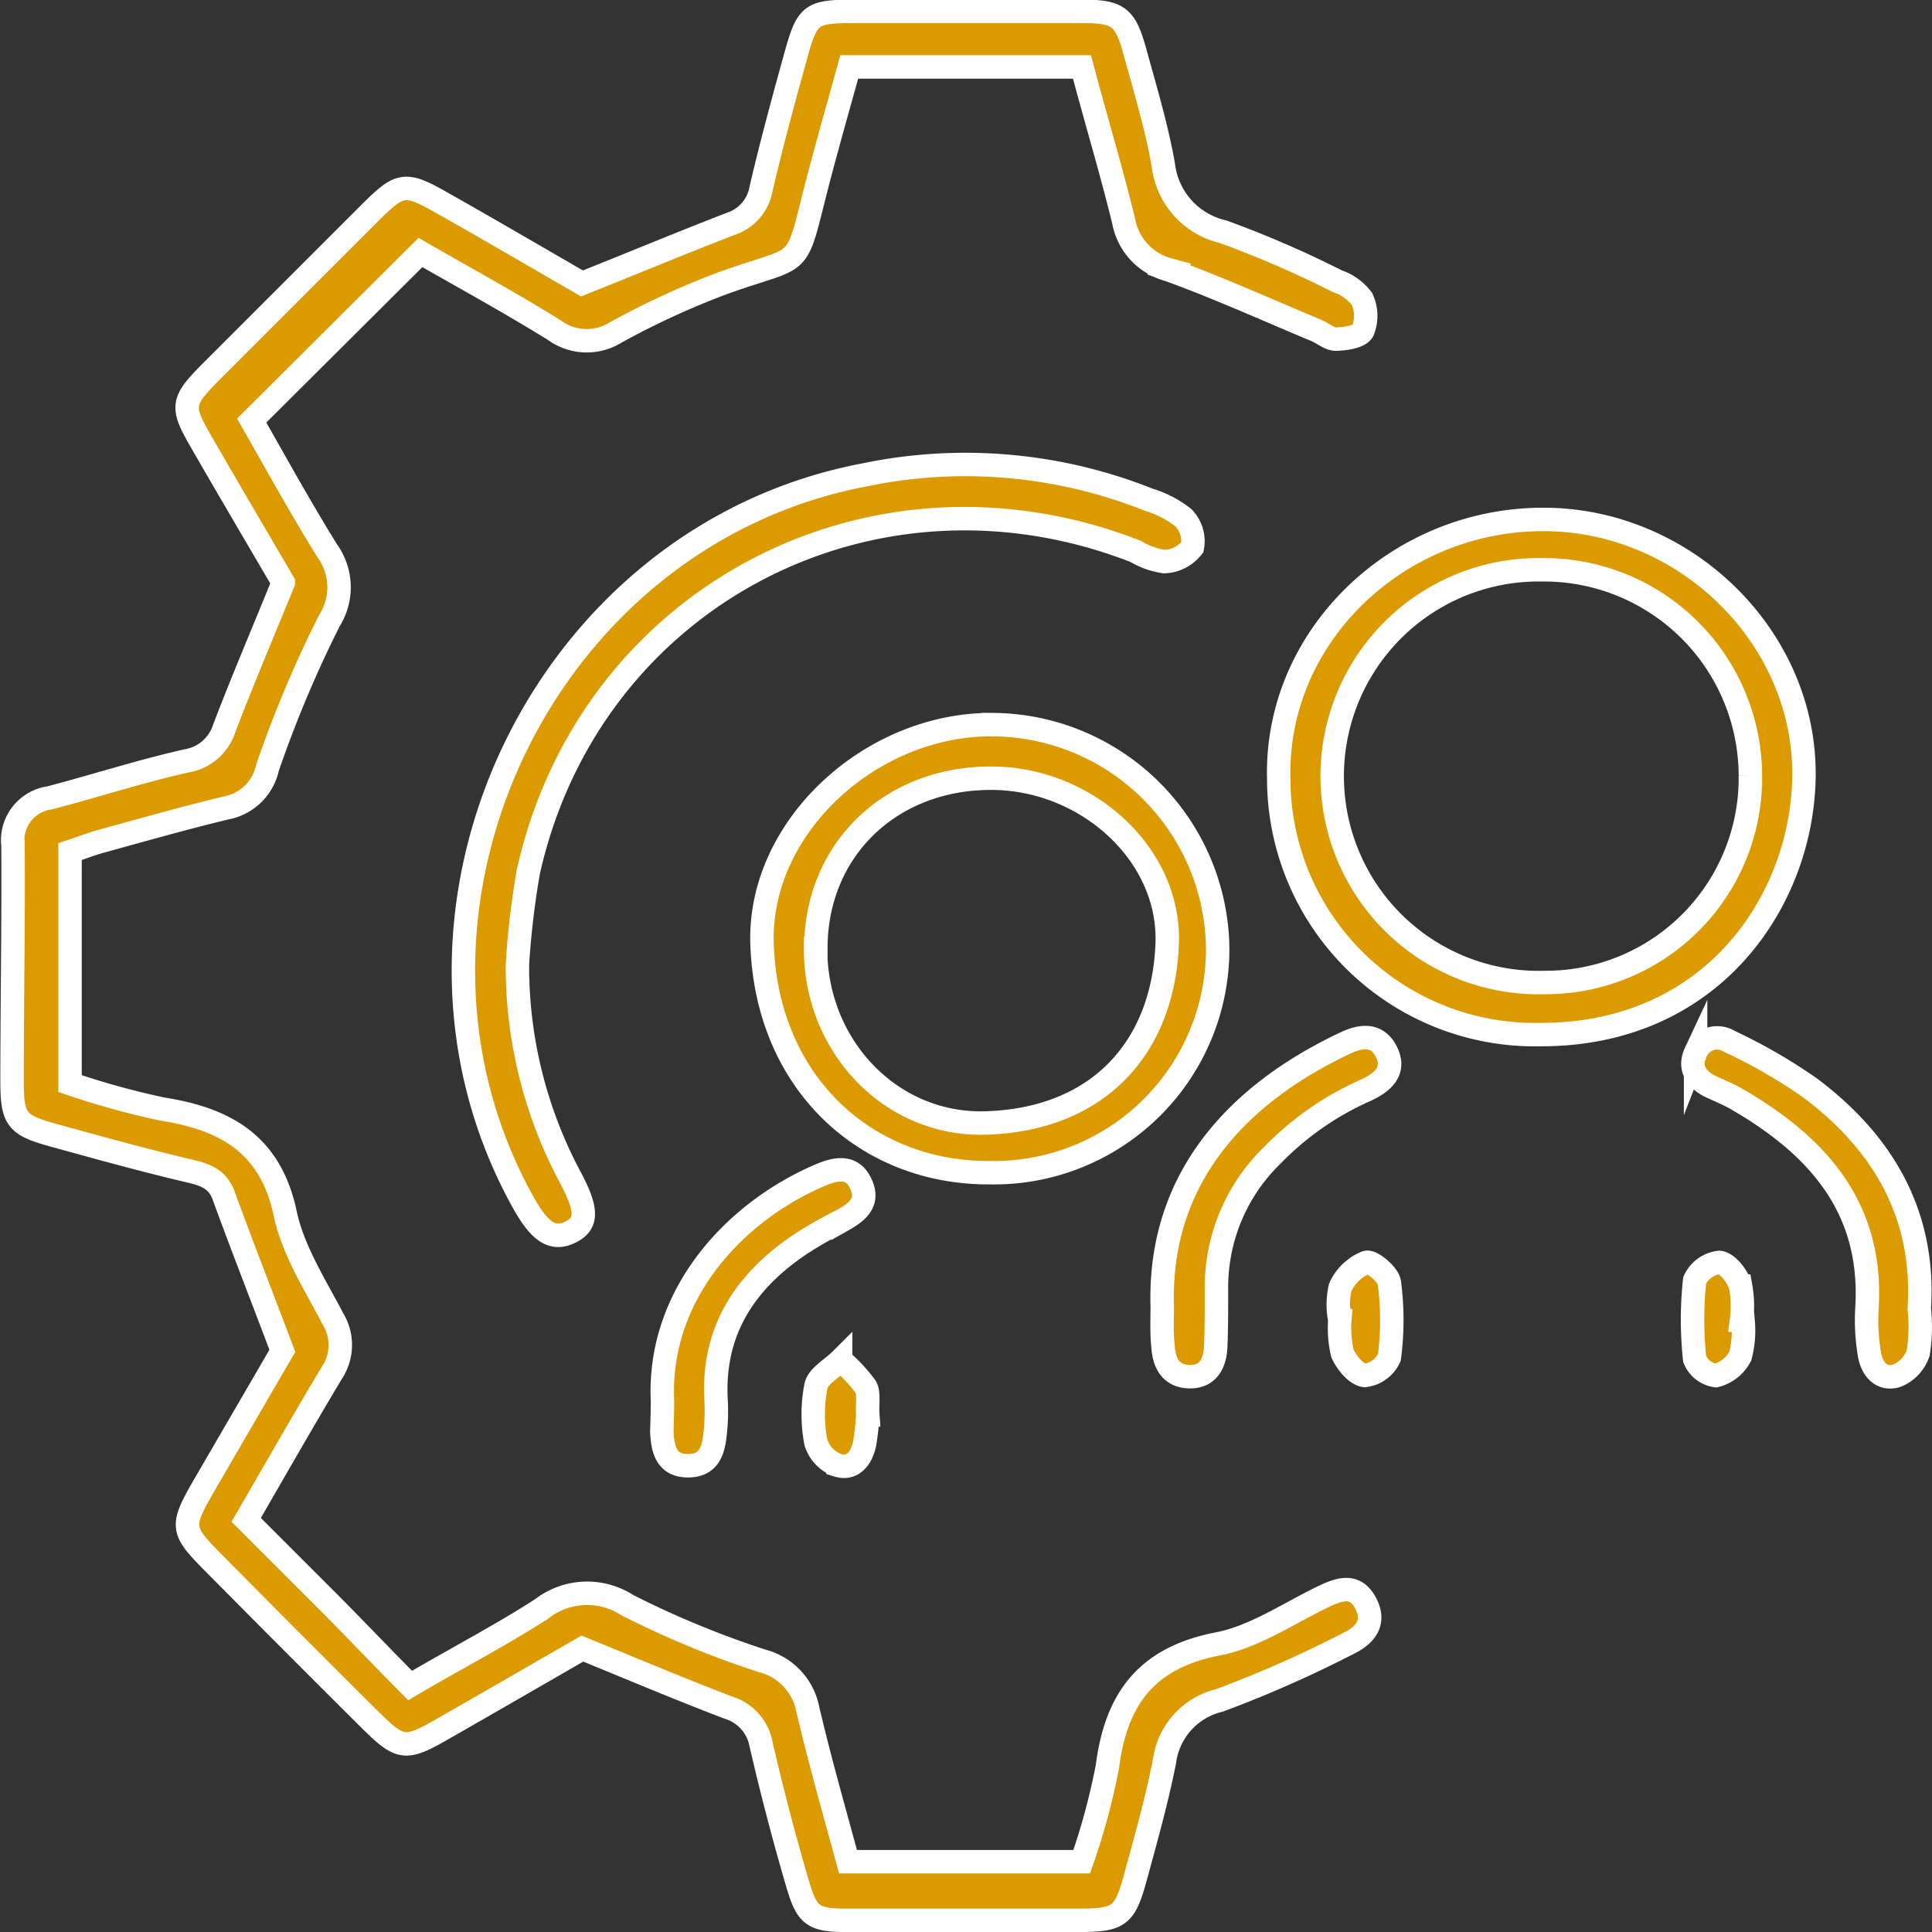
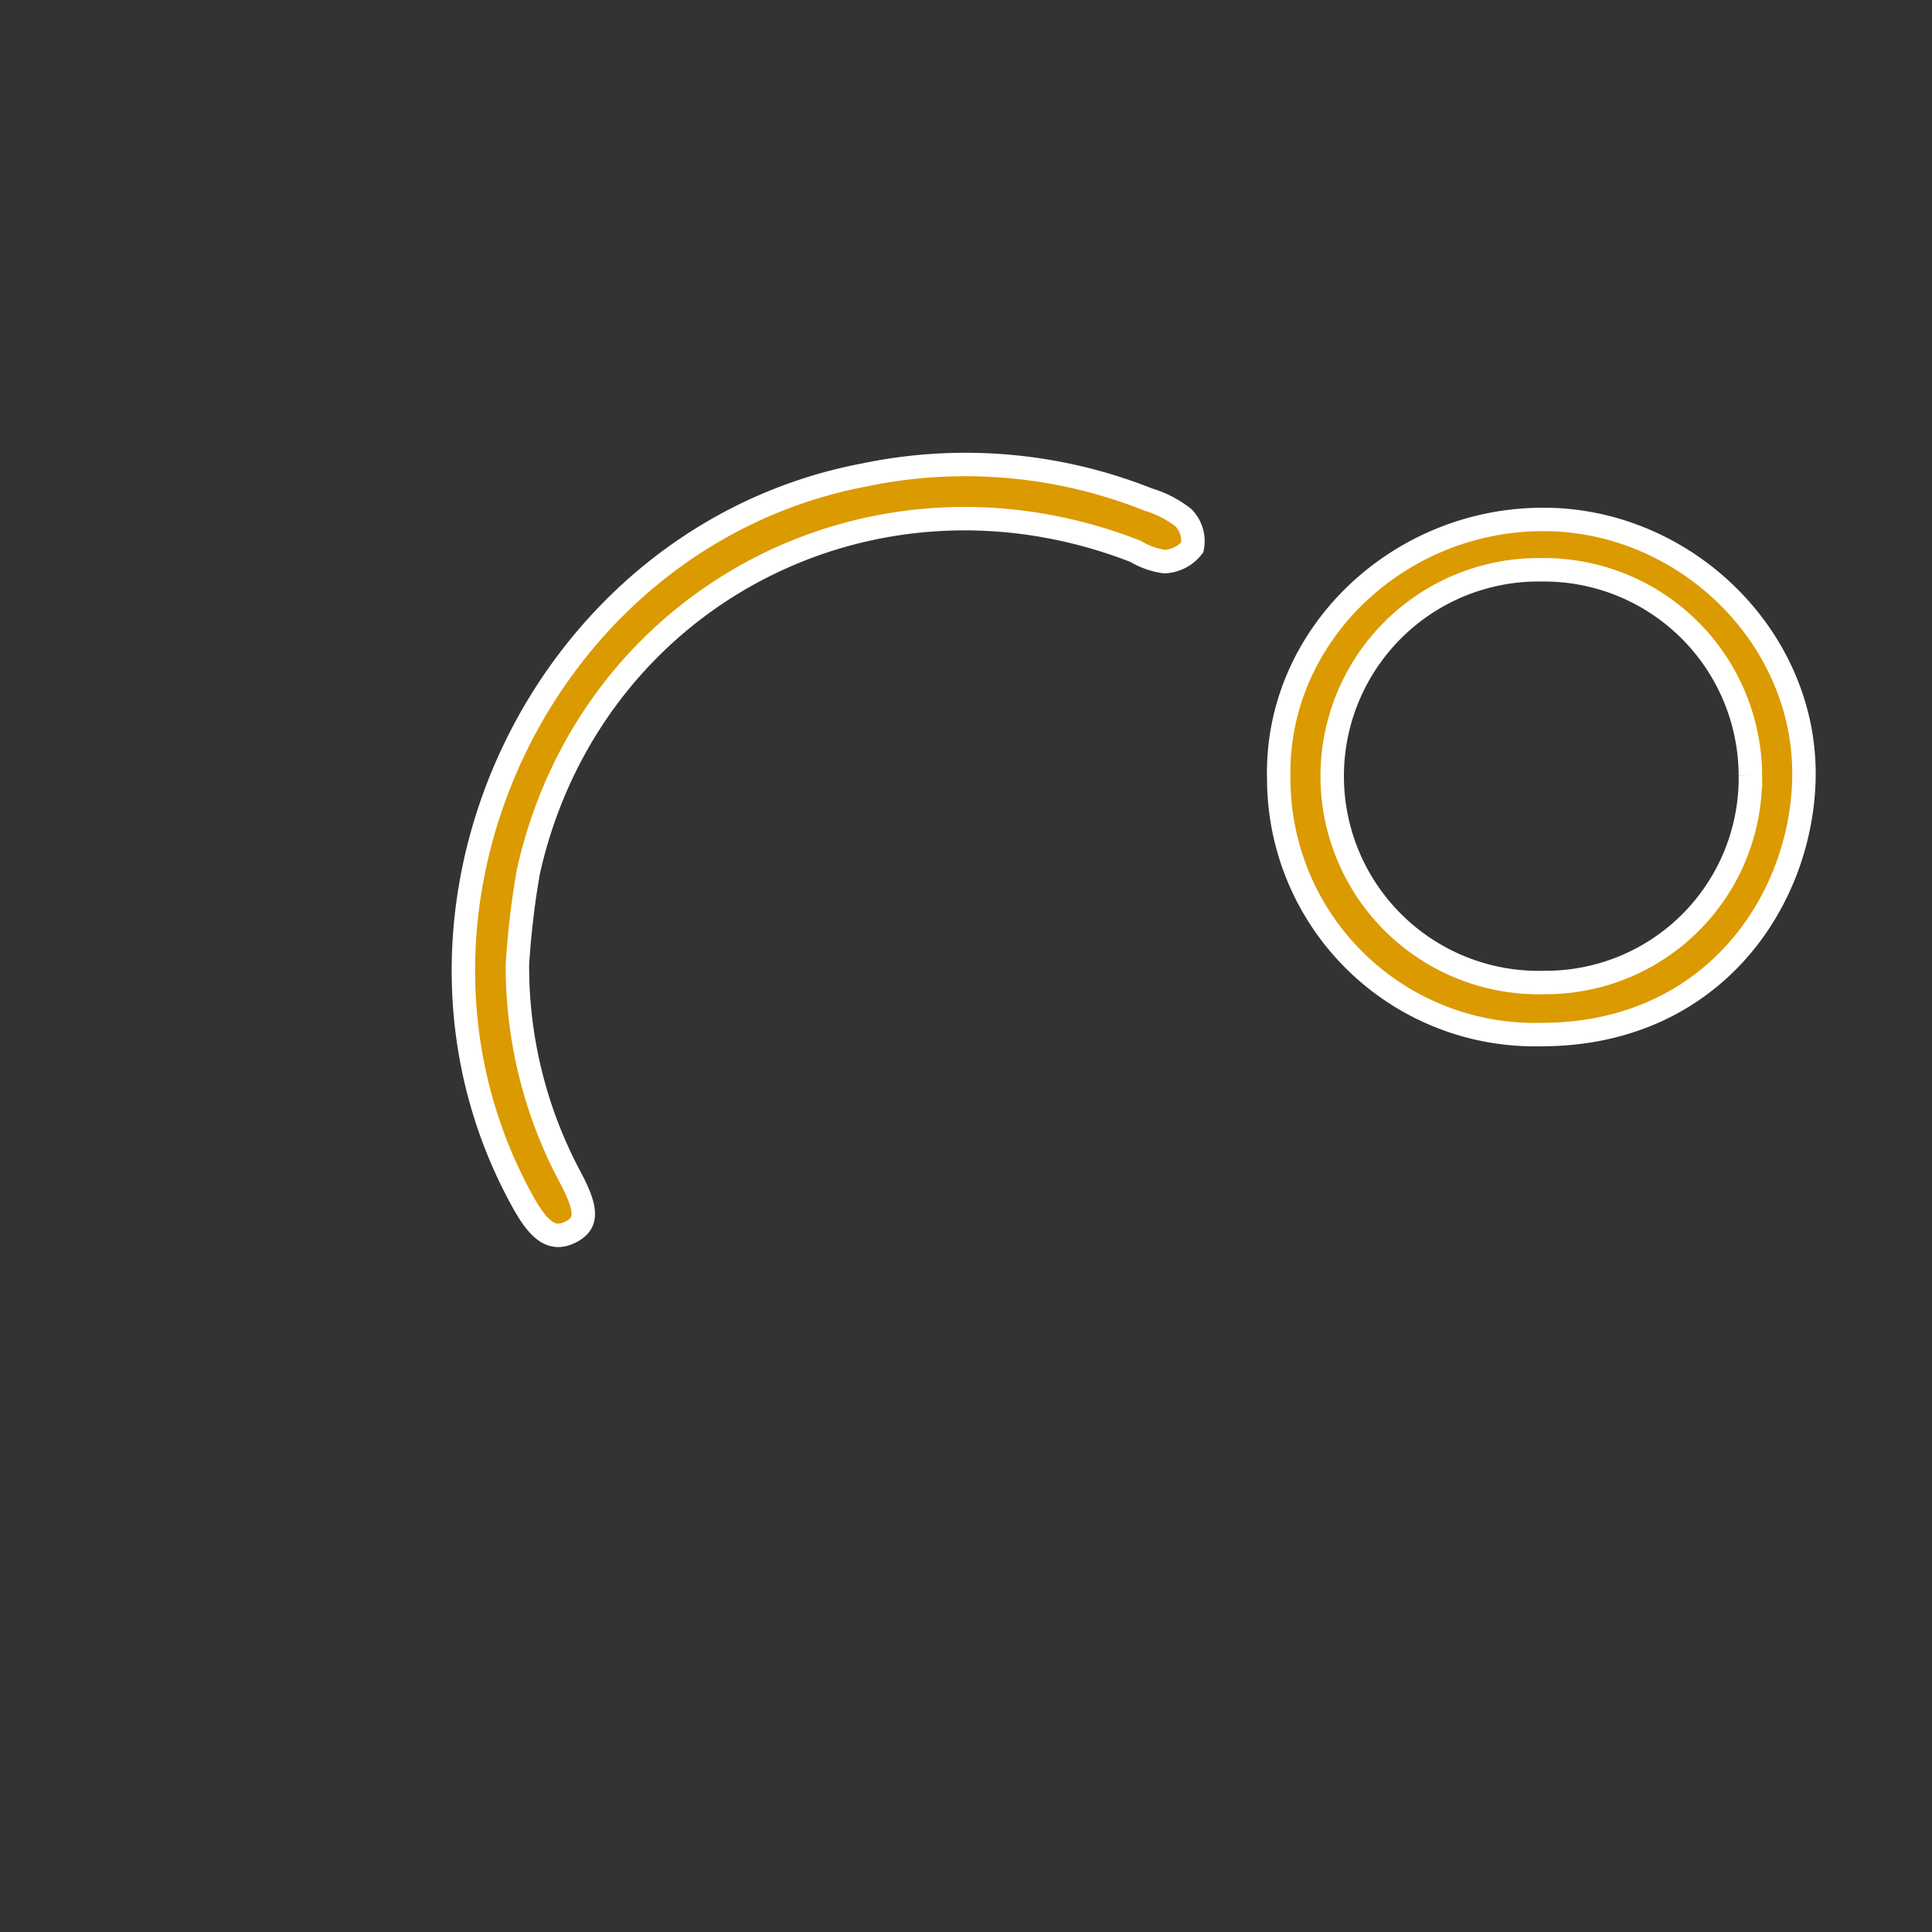
<svg xmlns="http://www.w3.org/2000/svg" viewBox="0 0 144.24 144.26">
  <rect x="0" y="0" width="144.24" height="144.26" fill="#333333" stroke="none" />
  <defs>
    <style>.cls-1{fill:#db9a00;stroke:#fff;stroke-miterlimit:10;stroke-width:1.75px}</style>
  </defs>
  <g id="Layer_2" data-name="Layer 2">
    <g id="Layer_1-2" data-name="Layer 1">
      <g id="QiVNIG">
-         <path class="cls-1" d="M21.15 43.49c-2-3.42-4.08-6.94-6.12-10.49-1.52-2.63-1.49-3 .65-5.17l12-12c2.25-2.23 2.59-2.24 5.45-.61 3.55 2 7.09 4.08 10.32 5.94 4-1.59 7.53-3.07 11.14-4.46a3.35 3.35 0 002.23-2.61c.78-3.34 1.68-6.65 2.61-10 .83-3 1.13-3.22 4.11-3.24h17.29c2.7 0 3.19.42 3.92 3.08s1.6 5.54 2.1 8.37a5.81 5.81 0 004.46 5 77.14 77.14 0 018.52 3.69 3.86 3.86 0 011.85 1.32 3 3 0 01.07 2.38c-.23.45-1.29.61-2 .63-.49 0-1-.45-1.5-.66-3.67-1.53-7.3-3.18-11-4.52a4.62 4.62 0 01-3.36-3.64C83 12.85 81.88 9.14 80.78 5H63.4c-.75 2.73-1.5 5.35-2.2 8-2 7.61-.82 5.8-7.4 8.2a61.64 61.64 0 00-7.8 3.6 4.09 4.09 0 01-4.61-.15c-3.38-2.1-6.88-4-10-5.8L18.79 31.4c1.64 2.86 3.55 6.35 5.64 9.72a4.65 4.65 0 01.17 5.2 87.65 87.65 0 00-4.63 11 3.89 3.89 0 01-3.09 3c-3.12.75-6.21 1.63-9.3 2.48-.74.2-1.45.48-2.35.78V80.9a60 60 0 006.84 1.89c4.76.75 8.13 2.61 9.23 7.84.59 2.75 2.23 5.29 3.56 7.84a3.74 3.74 0 01-.07 4c-2.11 3.51-4.13 7.07-6.41 11l6 6c2 2 4 4.11 6.24 6.37 3.38-2 6.69-3.7 9.83-5.73a5.53 5.53 0 016.39-.27A69.89 69.89 0 0056.91 124a4.65 4.65 0 013.4 3.62c.88 3.76 1.94 7.47 3 11.37h17.45a50 50 0 001.92-7.12c.65-5.07 2.95-8.12 8.25-9.14 2.74-.53 5.26-2.27 7.85-3.52 1.2-.57 2.37-1 3.16.45s0 2.4-1.2 3a88 88 0 01-9.7 4.29 5.4 5.4 0 00-4.1 4.54c-.58 2.93-1.39 5.81-2.18 8.7s-1.22 3.16-4.17 3.18H63.3c-2.64 0-3.06-.33-3.78-2.82-1-3.41-1.89-6.83-2.69-10.28a3.54 3.54 0 00-2.47-2.79c-3.51-1.34-7-2.81-10.88-4.4-3.19 1.84-6.72 3.88-10.27 5.91-3 1.72-3.27 1.7-5.71-.72q-5.77-5.74-11.5-11.53c-2.55-2.57-2.54-2.75-.67-6l5.75-9.89c-1.51-4-3-7.8-4.39-11.61-.44-1.2-1.35-1.54-2.52-1.81-3.45-.81-6.86-1.76-10.27-2.7-2.65-.74-3-1.16-3-4 0-5.88.11-11.75.07-17.62a3.19 3.19 0 012.73-3.54c3.43-.9 6.82-2 10.26-2.77a3.56 3.56 0 002.79-2.45c1.32-3.45 2.79-6.91 4.4-10.86z" />
        <path class="cls-1" d="M115.34 38.78c10.52.06 19.5 8.83 19.34 19.25-.15 9.22-6.84 19.26-19.71 19.21a19.11 19.11 0 01-19.5-19.07c-.29-10.68 8.91-19.46 19.87-19.39zm15.34 19.09a15.41 15.41 0 00-15.55-15.33 15.41 15.41 0 10.23 30.81 15.27 15.27 0 0015.32-15.48zM38.63 72a33.4 33.4 0 004 16c1.26 2.4 1.21 3.38-.07 4s-2.25 0-3.47-2.18c-12-21.5 1.24-49.79 25.48-54.37a36.91 36.91 0 0121.17 1.85 7.86 7.86 0 012.62 1.36 2.5 2.5 0 01.66 2.2 2.8 2.8 0 01-2.09 1.07 5.81 5.81 0 01-2.16-.77C65.1 33.49 44 44.59 39.44 65.11a63.36 63.36 0 00-.81 6.89z" />
-         <path class="cls-1" d="M73.89 87.55c-9.16.06-16.69-6.64-17-17.17-.23-8.69 8.19-16.38 17.28-16.28a16.9 16.9 0 0116.74 16.73 16.7 16.7 0 01-17.02 16.72zm-13-16.71c0 7.29 5.65 13.2 12.67 13 8.32-.23 13.27-5.5 13.58-13.37.26-6.69-6-12.33-13.06-12.37-7.59-.05-13.19 5.35-13.17 12.74zm25.88 26.7c-.29-9.8 5.89-16 13.65-19.66 1.24-.59 2.43-.71 3.11.7s-.36 2.25-1.51 2.79a22.33 22.33 0 00-7 4.85 13.73 13.73 0 00-4.2 10.11c0 1.43 0 2.87-.06 4.3-.08 1.21-.61 2.2-2 2.15s-1.85-1.06-1.93-2.25c-.11-.99-.06-1.99-.06-2.99zm56.52.17a12.51 12.51 0 01-.08 3.3 2.81 2.81 0 01-1.65 1.72c-1.16.32-1.85-.61-2-1.69a15.29 15.29 0 01-.18-3.31c.49-7.55-3.68-12.18-9.71-15.67-.67-.39-1.4-.67-2.08-1-1-.55-1.51-1.38-1-2.47a1.73 1.73 0 012.53-.84 40.28 40.28 0 016 3.46c5.46 4.09 8.62 9.45 8.17 16.5zm-93.83 6.87c-.36-7.93 5.37-14.11 11.76-16.84 1.2-.51 2.45-.78 3.09.73.56 1.3-.29 2-1.37 2.61a31.91 31.91 0 00-3.17 1.8c-4.13 2.77-6.59 6.46-6.31 11.64a15 15 0 01-.05 2.32c-.12 1.25-.34 2.57-2 2.59s-1.93-1.21-2-2.52c.03-.91.05-1.77.05-2.33zM100 98.4a5.81 5.81 0 01.06-2.29 3.63 3.63 0 011.94-1.86c.41-.13 1.66.91 1.73 1.52a21.63 21.63 0 010 5.57 2.3 2.3 0 01-1.84 1.35c-.63-.06-1.39-1-1.67-1.66a8.37 8.37 0 01-.18-2.62zm30.14.24a7.62 7.62 0 01-.21 2.6 2.85 2.85 0 01-1.83 1.46 2 2 0 01-1.58-1.24 27.42 27.42 0 010-5.87 2.3 2.3 0 011.86-1.34c.61.09 1.32 1 1.57 1.76a8.46 8.46 0 01.06 2.62zm-65.35 7a20.89 20.89 0 01-.23 2.1c-.21 1.08-.88 2-2 1.66a2.65 2.65 0 01-1.64-1.69 11 11 0 010-4.24c.16-.74 1.2-1.29 1.84-1.93a11.61 11.61 0 011.87 2c.27.46.1 1.26.16 2.1z" />
      </g>
    </g>
  </g>
</svg>